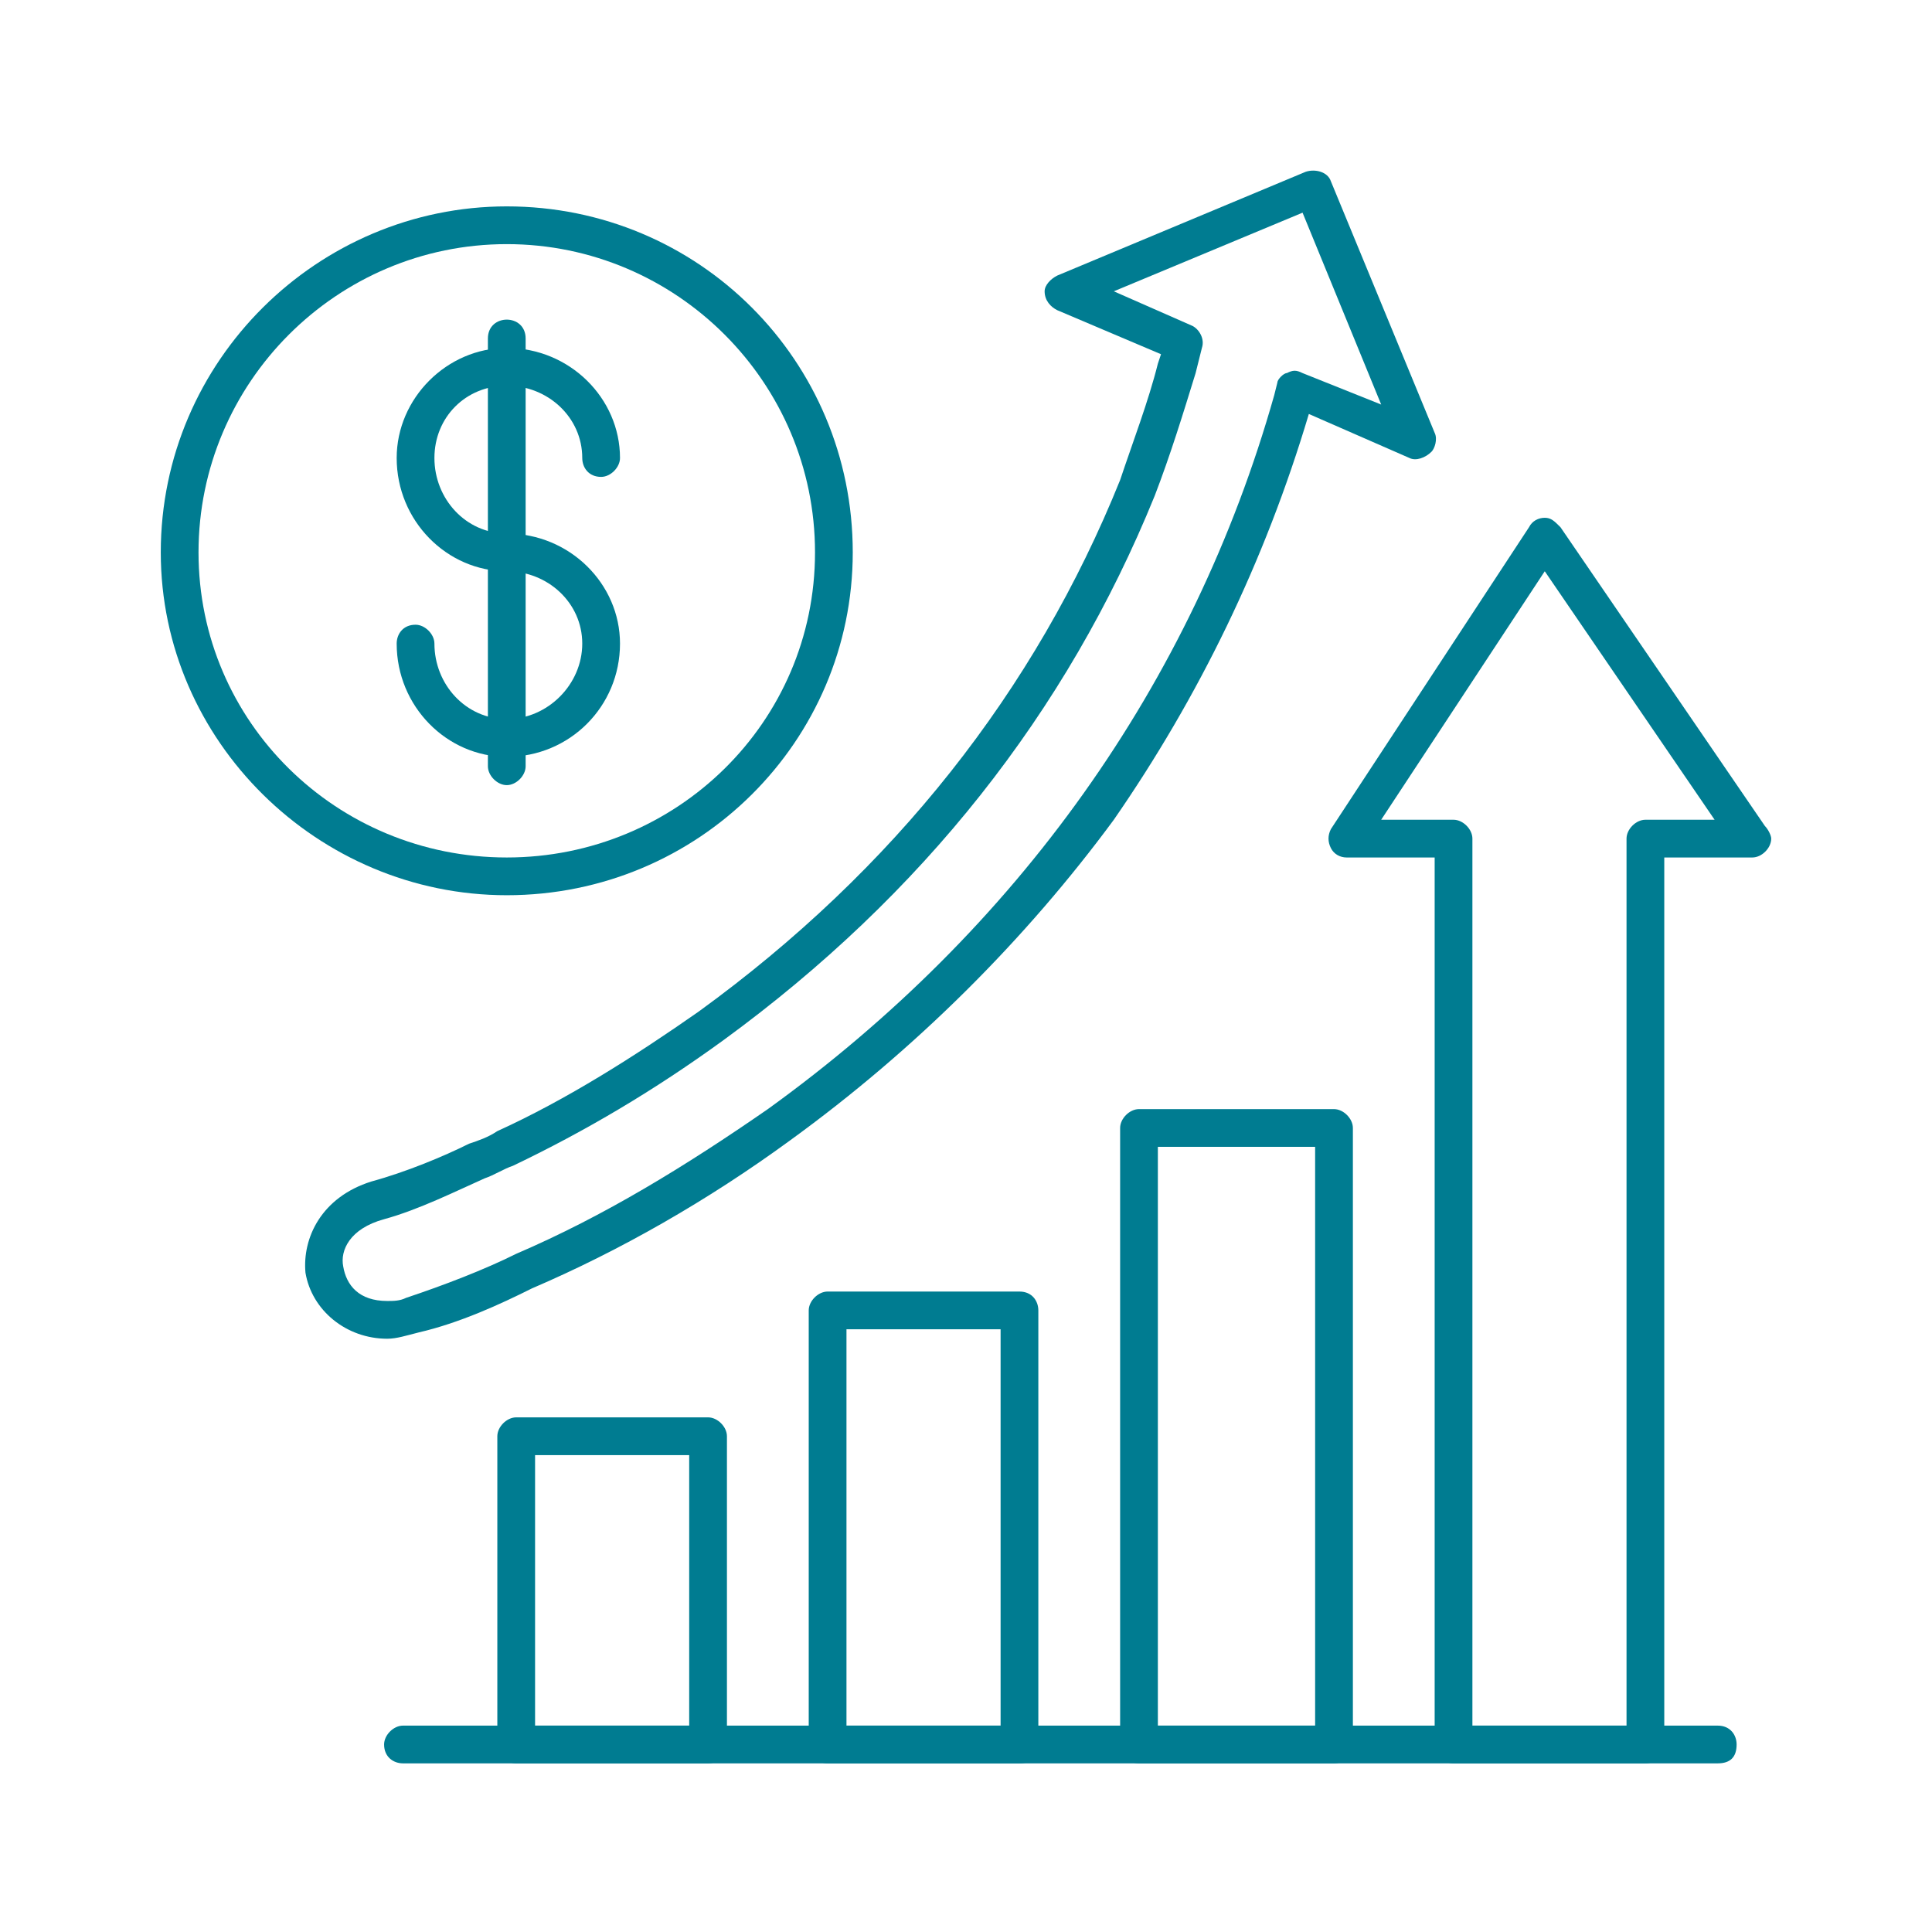
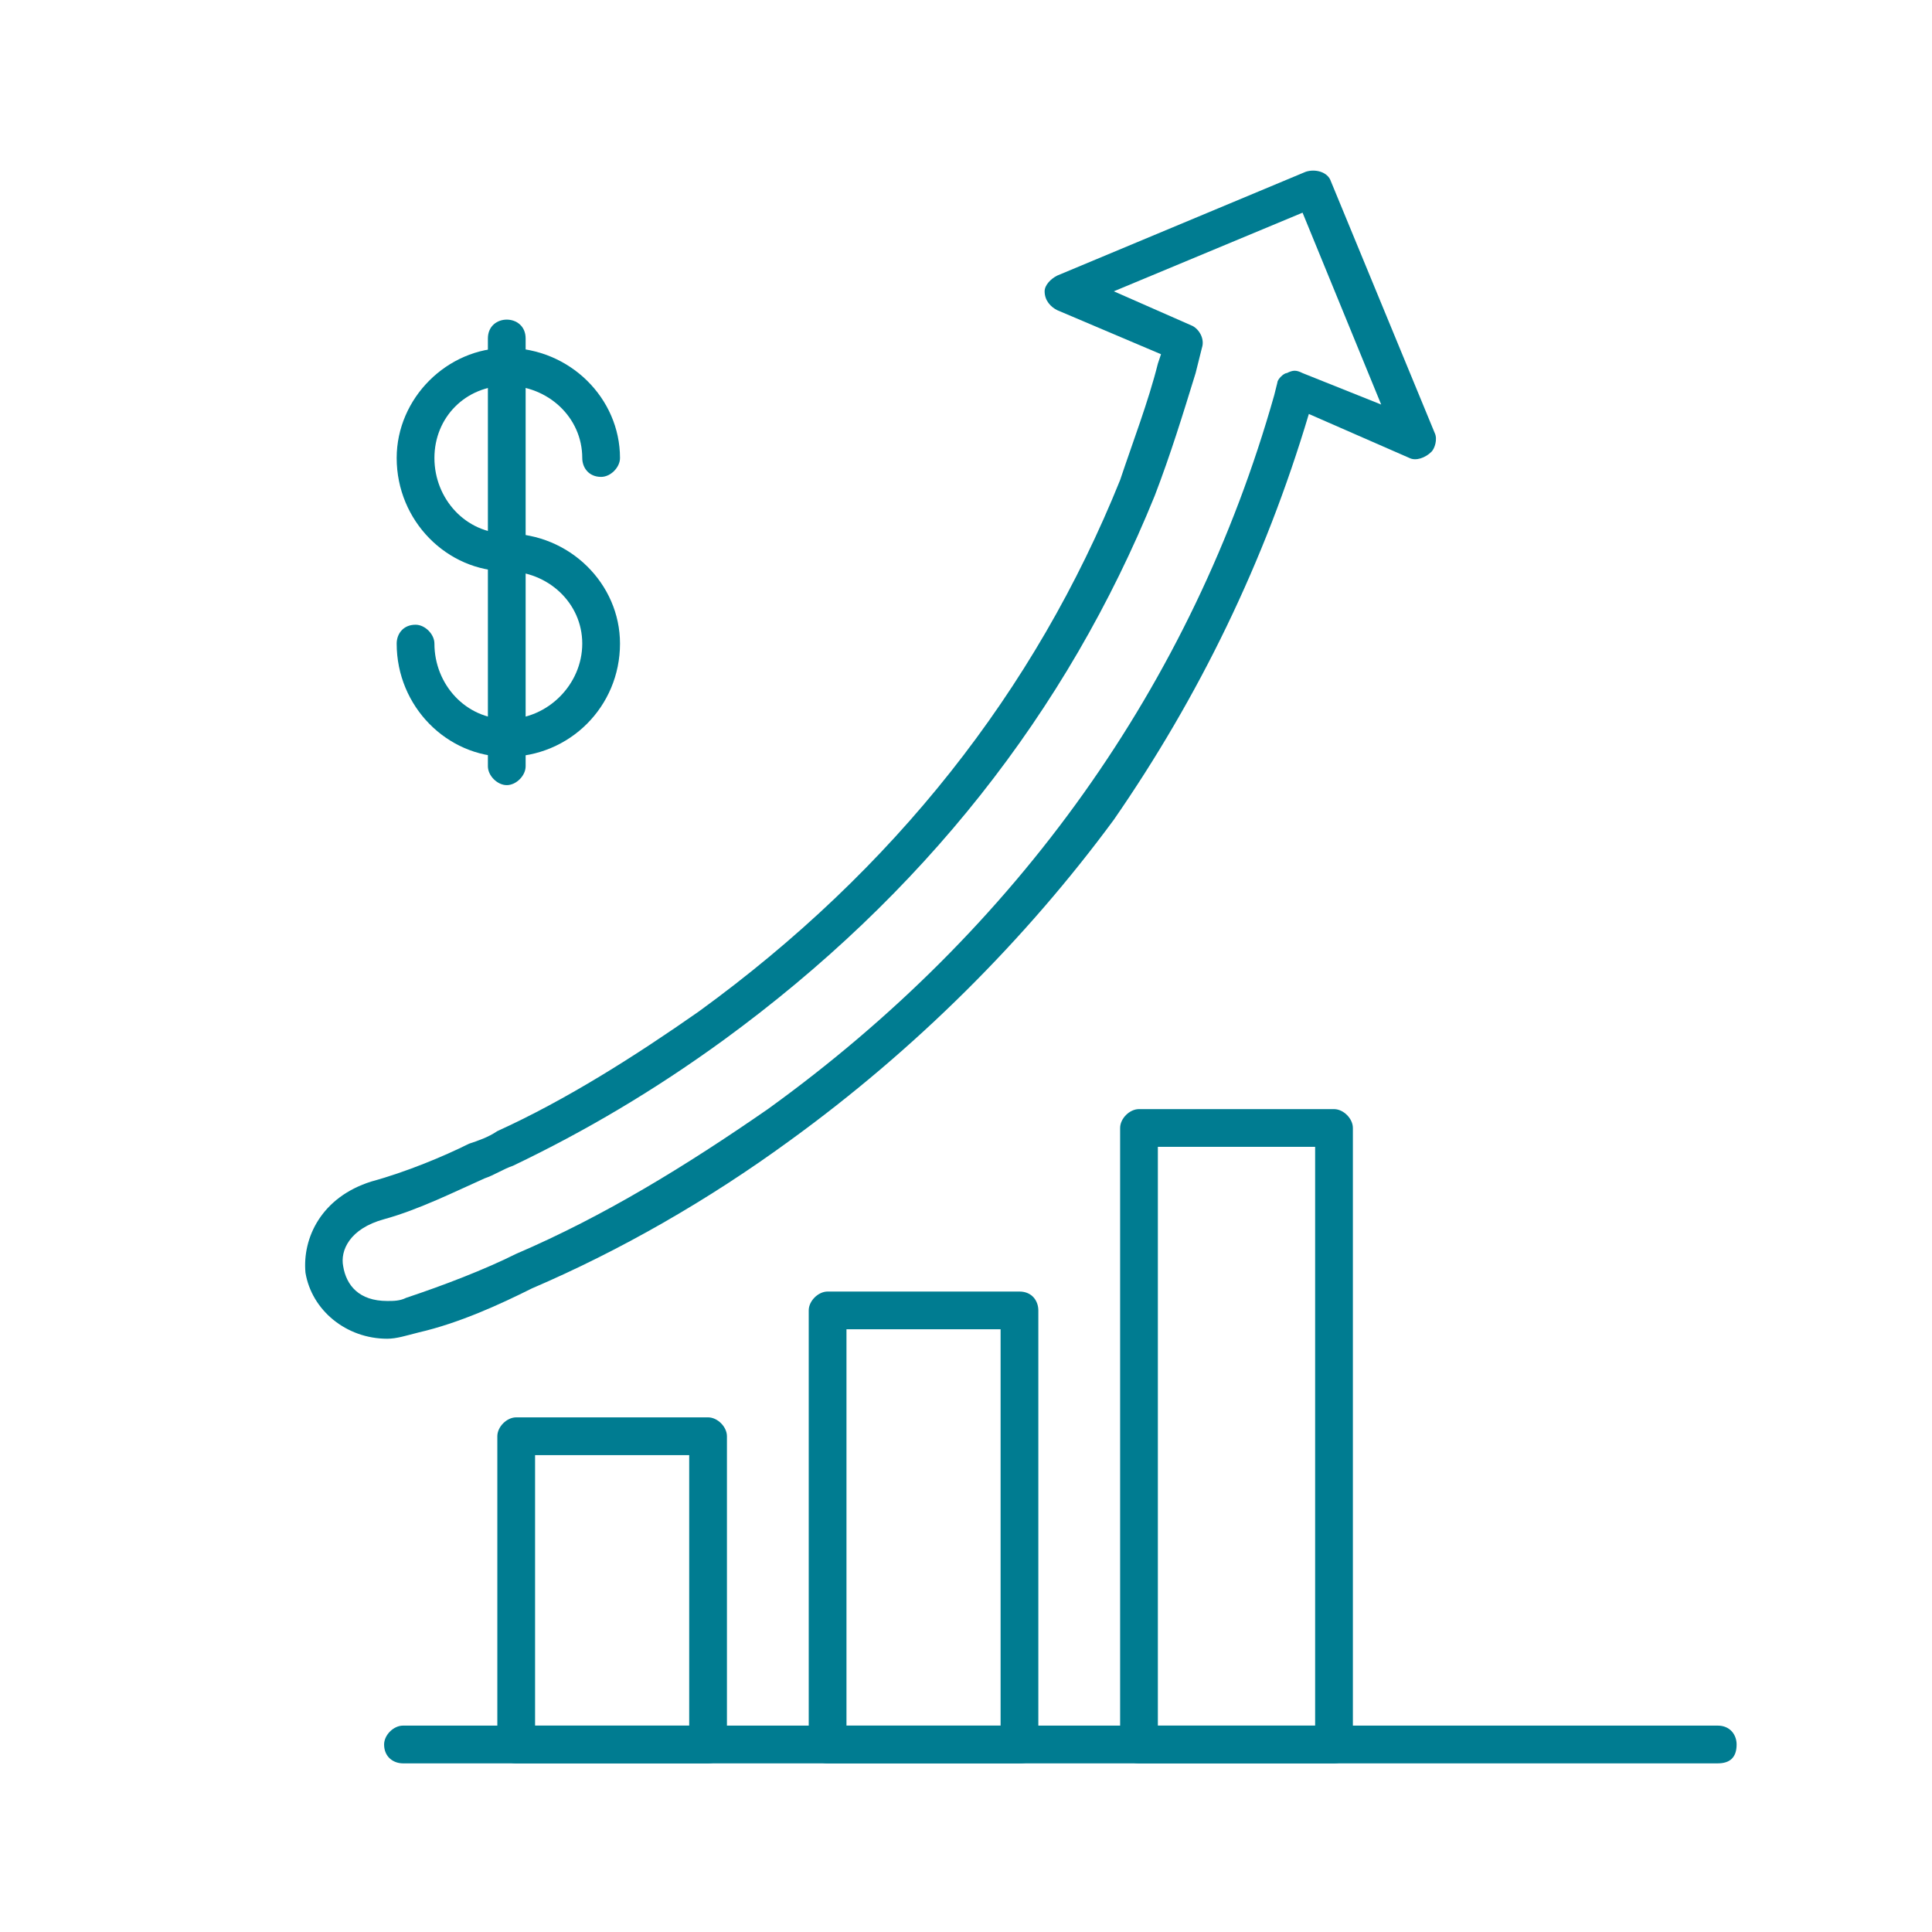
<svg xmlns="http://www.w3.org/2000/svg" width="1080" zoomAndPan="magnify" viewBox="0 0 810 810" height="1080" preserveAspectRatio="xMidYMid meet" version="1.0">
  <defs>
    <clipPath id="f9c0ff5a8d">
      <path d="M 208 594 L 305 594 L 305 739.641 L 208 739.641 Z M 208 594 " clip-rule="nonzero" />
    </clipPath>
    <clipPath id="f79a151cf6">
      <path d="M 339 541 L 436 541 L 436 739.641 L 339 739.641 Z M 339 541 " clip-rule="nonzero" />
    </clipPath>
    <clipPath id="255f2fae47">
      <path d="M 469 465 L 568 465 L 568 739.641 L 469 739.641 Z M 469 465 " clip-rule="nonzero" />
    </clipPath>
    <clipPath id="4b7ad90b4c">
      <path d="M 556 217 L 742.406 217 L 742.406 739.641 L 556 739.641 Z M 556 217 " clip-rule="nonzero" />
    </clipPath>
    <clipPath id="4f618bf31b">
      <path d="M 161 723 L 729 723 L 729 739.641 L 161 739.641 Z M 161 723 " clip-rule="nonzero" />
    </clipPath>
    <clipPath id="3daddfee36">
      <path d="M 67.406 86 L 358 86 L 358 376 L 67.406 376 Z M 67.406 86 " clip-rule="nonzero" />
    </clipPath>
  </defs>
  <g clip-path="url(#f9c0ff5a8d)">
    <path fill="#007c91" d="M 296.863 739.297 L 216.422 739.297 C 212.465 739.297 208.508 736.66 208.508 731.383 L 208.508 602.148 C 208.508 598.191 212.465 594.234 216.422 594.234 L 296.863 594.234 C 300.82 594.234 304.773 598.191 304.773 602.148 L 304.773 731.383 C 304.773 736.66 300.82 739.297 296.863 739.297 Z M 224.332 723.473 L 288.949 723.473 L 288.949 610.062 L 224.332 610.062 Z M 224.332 723.473 " fill-opacity="1" fill-rule="evenodd" />
  </g>
  <g clip-path="url(#f79a151cf6)">
    <path fill="#007c91" d="M 427.418 739.297 L 346.973 739.297 C 343.02 739.297 339.062 736.66 339.062 731.383 L 339.062 549.398 C 339.062 545.441 343.02 541.488 346.973 541.488 L 427.418 541.488 C 432.691 541.488 435.328 545.441 435.328 549.398 L 435.328 731.383 C 435.328 736.66 432.691 739.297 427.418 739.297 Z M 354.887 723.473 L 419.504 723.473 L 419.504 557.312 L 354.887 557.312 Z M 354.887 723.473 " fill-opacity="1" fill-rule="evenodd" />
  </g>
  <g clip-path="url(#255f2fae47)">
    <path fill="#007c91" d="M 559.289 739.297 L 477.527 739.297 C 473.57 739.297 469.617 736.66 469.617 731.383 L 469.617 472.914 C 469.617 468.957 473.57 465 477.527 465 L 559.289 465 C 563.246 465 567.203 468.957 567.203 472.914 L 567.203 731.383 C 567.203 736.66 563.246 739.297 559.289 739.297 Z M 485.441 723.473 L 551.375 723.473 L 551.375 480.824 L 485.441 480.824 Z M 485.441 723.473 " fill-opacity="1" fill-rule="evenodd" />
  </g>
  <g clip-path="url(#4b7ad90b4c)">
-     <path fill="#007c91" d="M 689.844 739.297 L 609.402 739.297 C 605.445 739.297 601.488 736.66 601.488 731.383 L 601.488 359.504 L 564.562 359.504 C 561.926 359.504 559.289 358.184 557.969 355.547 C 556.652 352.91 556.652 350.273 557.969 347.633 L 641.051 221.035 C 642.367 218.398 645.008 217.082 647.645 217.082 C 650.281 217.082 651.602 218.398 654.238 221.035 L 739.953 346.316 C 741.273 347.633 742.594 350.273 742.594 351.59 C 742.594 355.547 738.637 359.504 734.68 359.504 L 697.754 359.504 L 697.754 731.383 C 697.754 736.66 693.801 739.297 689.844 739.297 Z M 617.312 723.473 L 681.93 723.473 L 681.93 351.59 C 681.93 347.633 685.887 343.68 689.844 343.68 L 718.855 343.68 L 647.645 239.5 L 579.07 343.68 L 609.402 343.68 C 613.355 343.68 617.312 347.633 617.312 351.59 Z M 617.312 723.473 " fill-opacity="1" fill-rule="evenodd" />
-   </g>
+     </g>
  <g clip-path="url(#4f618bf31b)">
    <path fill="#007c91" d="M 720.172 739.297 L 168.945 739.297 C 164.988 739.297 161.035 736.66 161.035 731.383 C 161.035 727.426 164.988 723.473 168.945 723.473 L 720.172 723.473 C 725.449 723.473 728.086 727.426 728.086 731.383 C 728.086 736.66 725.449 739.297 720.172 739.297 Z M 720.172 739.297 " fill-opacity="1" fill-rule="evenodd" />
  </g>
  <path fill="#007c91" d="M 162.352 561.27 C 145.211 561.27 130.703 549.398 128.066 533.574 C 126.746 519.07 134.66 501.926 155.758 495.332 C 170.266 491.375 186.09 484.781 196.641 479.508 C 200.594 478.188 204.551 476.871 208.508 474.23 C 237.52 461.043 266.531 442.582 292.906 424.121 C 374.668 364.777 434.012 289.609 469.617 201.258 C 474.891 185.43 481.484 168.289 485.441 152.465 L 486.758 148.508 L 443.242 130.043 C 440.605 128.727 437.965 126.09 437.965 122.133 C 437.965 119.496 440.605 116.859 443.242 115.539 L 547.422 72.02 C 551.375 70.703 556.652 72.02 557.969 75.977 L 601.488 181.477 C 602.809 184.113 601.488 188.07 600.168 189.387 C 597.531 192.023 593.574 193.344 590.938 192.023 L 548.738 173.562 C 530.277 235.543 502.582 292.246 466.977 343.68 C 430.055 393.789 383.898 439.945 331.148 478.188 C 296.863 503.242 259.938 524.344 223.016 540.168 C 209.828 546.762 192.684 554.676 175.539 558.629 C 170.266 559.949 166.309 561.27 162.352 561.27 Z M 466.977 122.133 L 499.945 136.637 C 502.582 137.957 505.223 141.914 503.902 145.871 L 501.266 156.418 C 495.988 173.562 490.715 190.707 484.121 207.848 C 447.199 298.84 386.535 375.328 303.457 435.988 C 274.445 457.09 245.434 474.23 215.102 488.738 C 211.145 490.059 207.188 492.695 203.234 494.012 C 191.363 499.289 175.539 507.199 161.035 511.156 C 146.527 515.113 142.57 524.344 143.891 530.938 C 145.211 538.852 150.484 545.441 162.352 545.441 C 164.988 545.441 167.629 545.441 170.266 544.125 C 186.09 538.852 203.234 532.258 216.422 525.664 C 253.344 509.836 287.633 488.738 321.918 465 C 426.098 389.832 499.945 286.973 534.234 165.648 L 535.551 160.375 C 535.551 159.059 538.188 156.418 539.508 156.418 C 542.145 155.102 543.465 155.102 546.102 156.418 L 579.07 169.605 L 546.102 89.164 Z M 466.977 122.133 " fill-opacity="1" fill-rule="evenodd" />
  <g clip-path="url(#3daddfee36)">
-     <path fill="#007c91" d="M 212.465 375.328 C 133.34 375.328 67.406 310.711 67.406 231.586 C 67.406 151.145 133.34 86.527 212.465 86.527 C 292.906 86.527 357.523 151.145 357.523 231.586 C 357.523 310.711 292.906 375.328 212.465 375.328 Z M 212.465 102.352 C 141.254 102.352 83.23 160.375 83.23 231.586 C 83.23 302.797 141.254 359.504 212.465 359.504 C 283.676 359.504 341.699 302.797 341.699 231.586 C 341.699 160.375 283.676 102.352 212.465 102.352 Z M 212.465 102.352 " fill-opacity="1" fill-rule="evenodd" />
-   </g>
+     </g>
  <path fill="#007c91" d="M 212.465 317.305 C 187.41 317.305 166.309 296.203 166.309 269.828 C 166.309 265.875 168.945 261.918 174.223 261.918 C 178.176 261.918 182.133 265.875 182.133 269.828 C 182.133 286.973 195.32 301.48 212.465 301.48 C 229.609 301.48 244.113 286.973 244.113 269.828 C 244.113 252.688 229.609 239.5 212.465 239.5 C 187.41 239.5 166.309 218.398 166.309 192.023 C 166.309 166.969 187.41 145.871 212.465 145.871 C 238.84 145.871 259.938 166.969 259.938 192.023 C 259.938 195.98 255.98 199.938 252.027 199.938 C 246.75 199.938 244.113 195.98 244.113 192.023 C 244.113 174.883 229.609 161.695 212.465 161.695 C 195.32 161.695 182.133 174.883 182.133 192.023 C 182.133 209.168 195.32 223.676 212.465 223.676 C 238.84 223.676 259.938 244.773 259.938 269.828 C 259.938 296.203 238.84 317.305 212.465 317.305 Z M 212.465 317.305 " fill-opacity="1" fill-rule="evenodd" />
  <path fill="#007c91" d="M 212.465 329.172 C 208.508 329.172 204.551 325.215 204.551 321.262 L 204.551 141.914 C 204.551 136.637 208.508 134 212.465 134 C 216.422 134 220.375 136.637 220.375 141.914 L 220.375 321.262 C 220.375 325.215 216.422 329.172 212.465 329.172 Z M 212.465 329.172 " fill-opacity="1" fill-rule="evenodd" />
</svg>